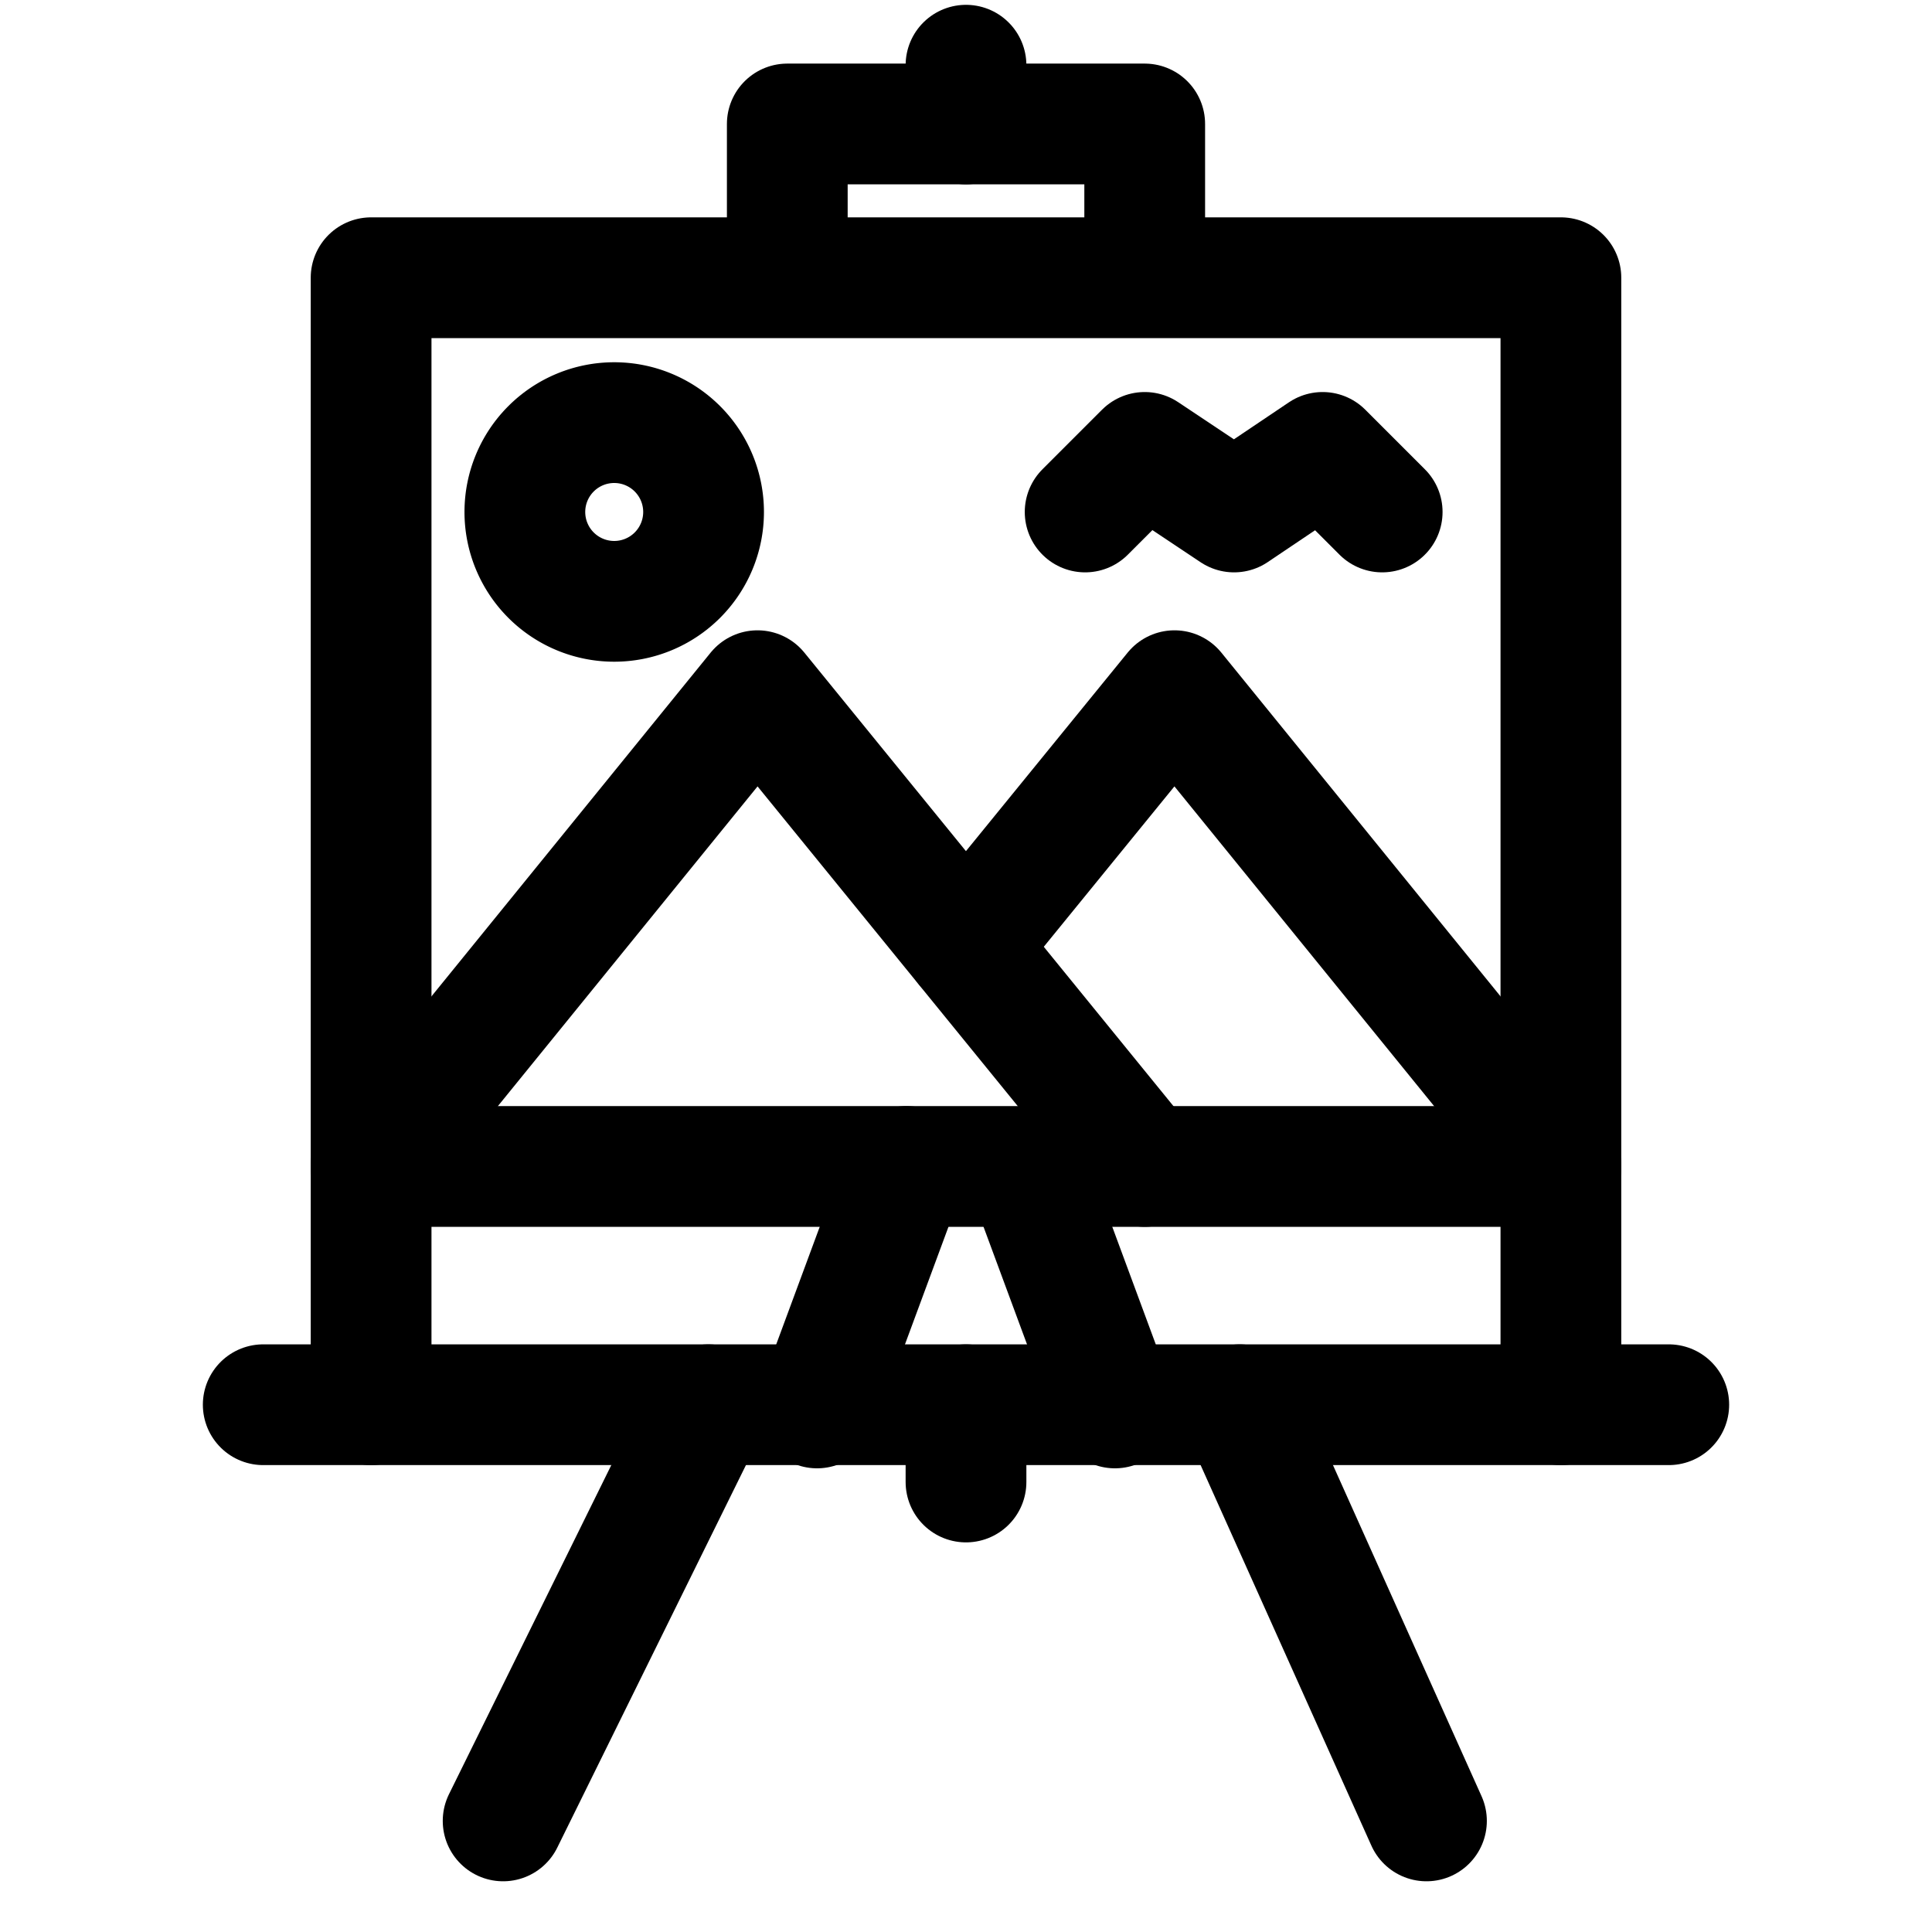
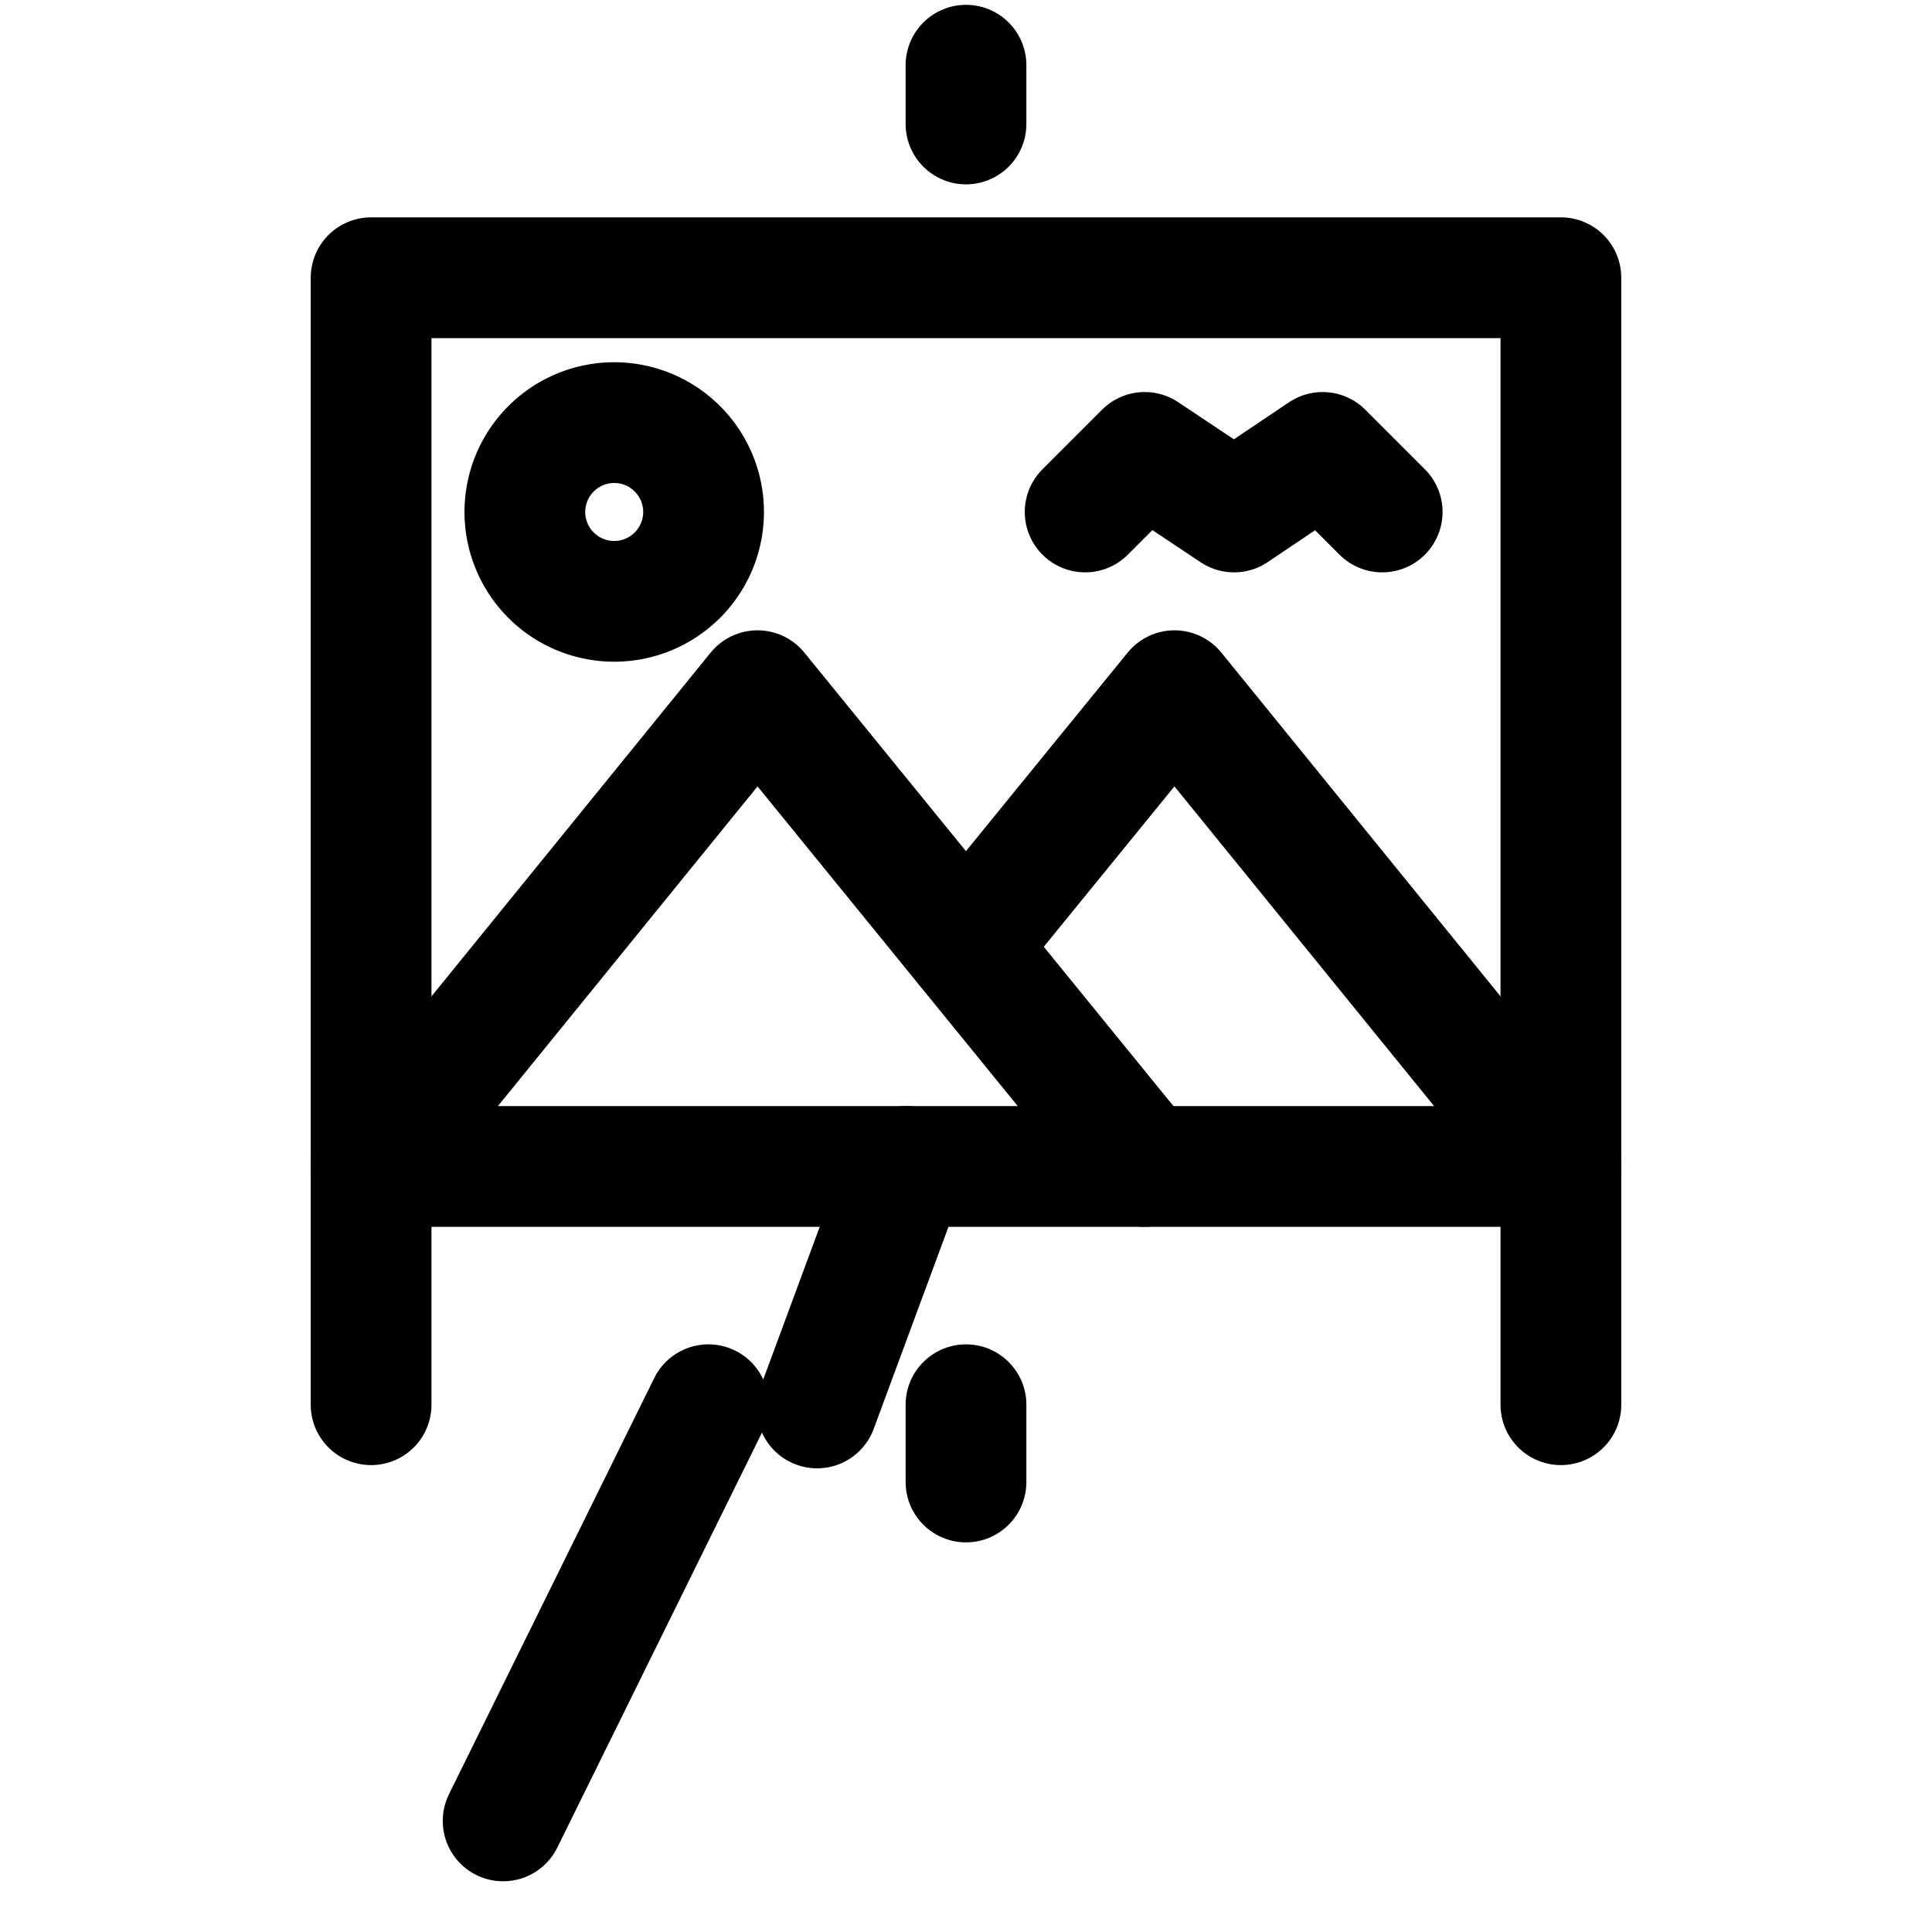
<svg xmlns="http://www.w3.org/2000/svg" id="Layer_1" data-name="Layer 1" viewBox="0 0 24 24">
  <defs>
    <style>.cls-1{fill:none;stroke:#000;stroke-linecap:round;stroke-linejoin:round;stroke-width:1.5px;}</style>
  </defs>
  <path class="cls-1" d="M4.61,17.45v-14H19.39v14" />
-   <path class="cls-1" d="M9.78,3.41V1.54h4.44V3.41" />
  <path class="cls-1" d="M4.61,14.49H19.39" />
  <path class="cls-1" d="M11.26,14.49l-1.11,3" />
-   <path class="cls-1" d="M12.74,14.49l1.11,3" />
  <path class="cls-1" d="M14.22,14.49,9.41,8.58l-4.8,5.91" />
  <path class="cls-1" d="M19.39,14.49l-4.8-5.91L12,11.76" />
  <path class="cls-1" d="M8.74,6.36A1.11,1.11,0,1,1,7.63,5.25,1.11,1.11,0,0,1,8.74,6.36Z" />
  <path class="cls-1" d="M13.48,6.36l.74-.74,1.11.74,1.1-.74.74.74" />
-   <line class="cls-1" x1="3.27" y1="17.45" x2="20.73" y2="17.45" />
  <line class="cls-1" x1="12" y1="1.54" x2="12" y2="0.81" />
  <line class="cls-1" x1="6.25" y1="22.62" x2="8.8" y2="17.45" />
-   <line class="cls-1" x1="17.72" y1="22.62" x2="15.4" y2="17.45" />
  <line class="cls-1" x1="12" y1="17.45" x2="12" y2="18.41" />
</svg>